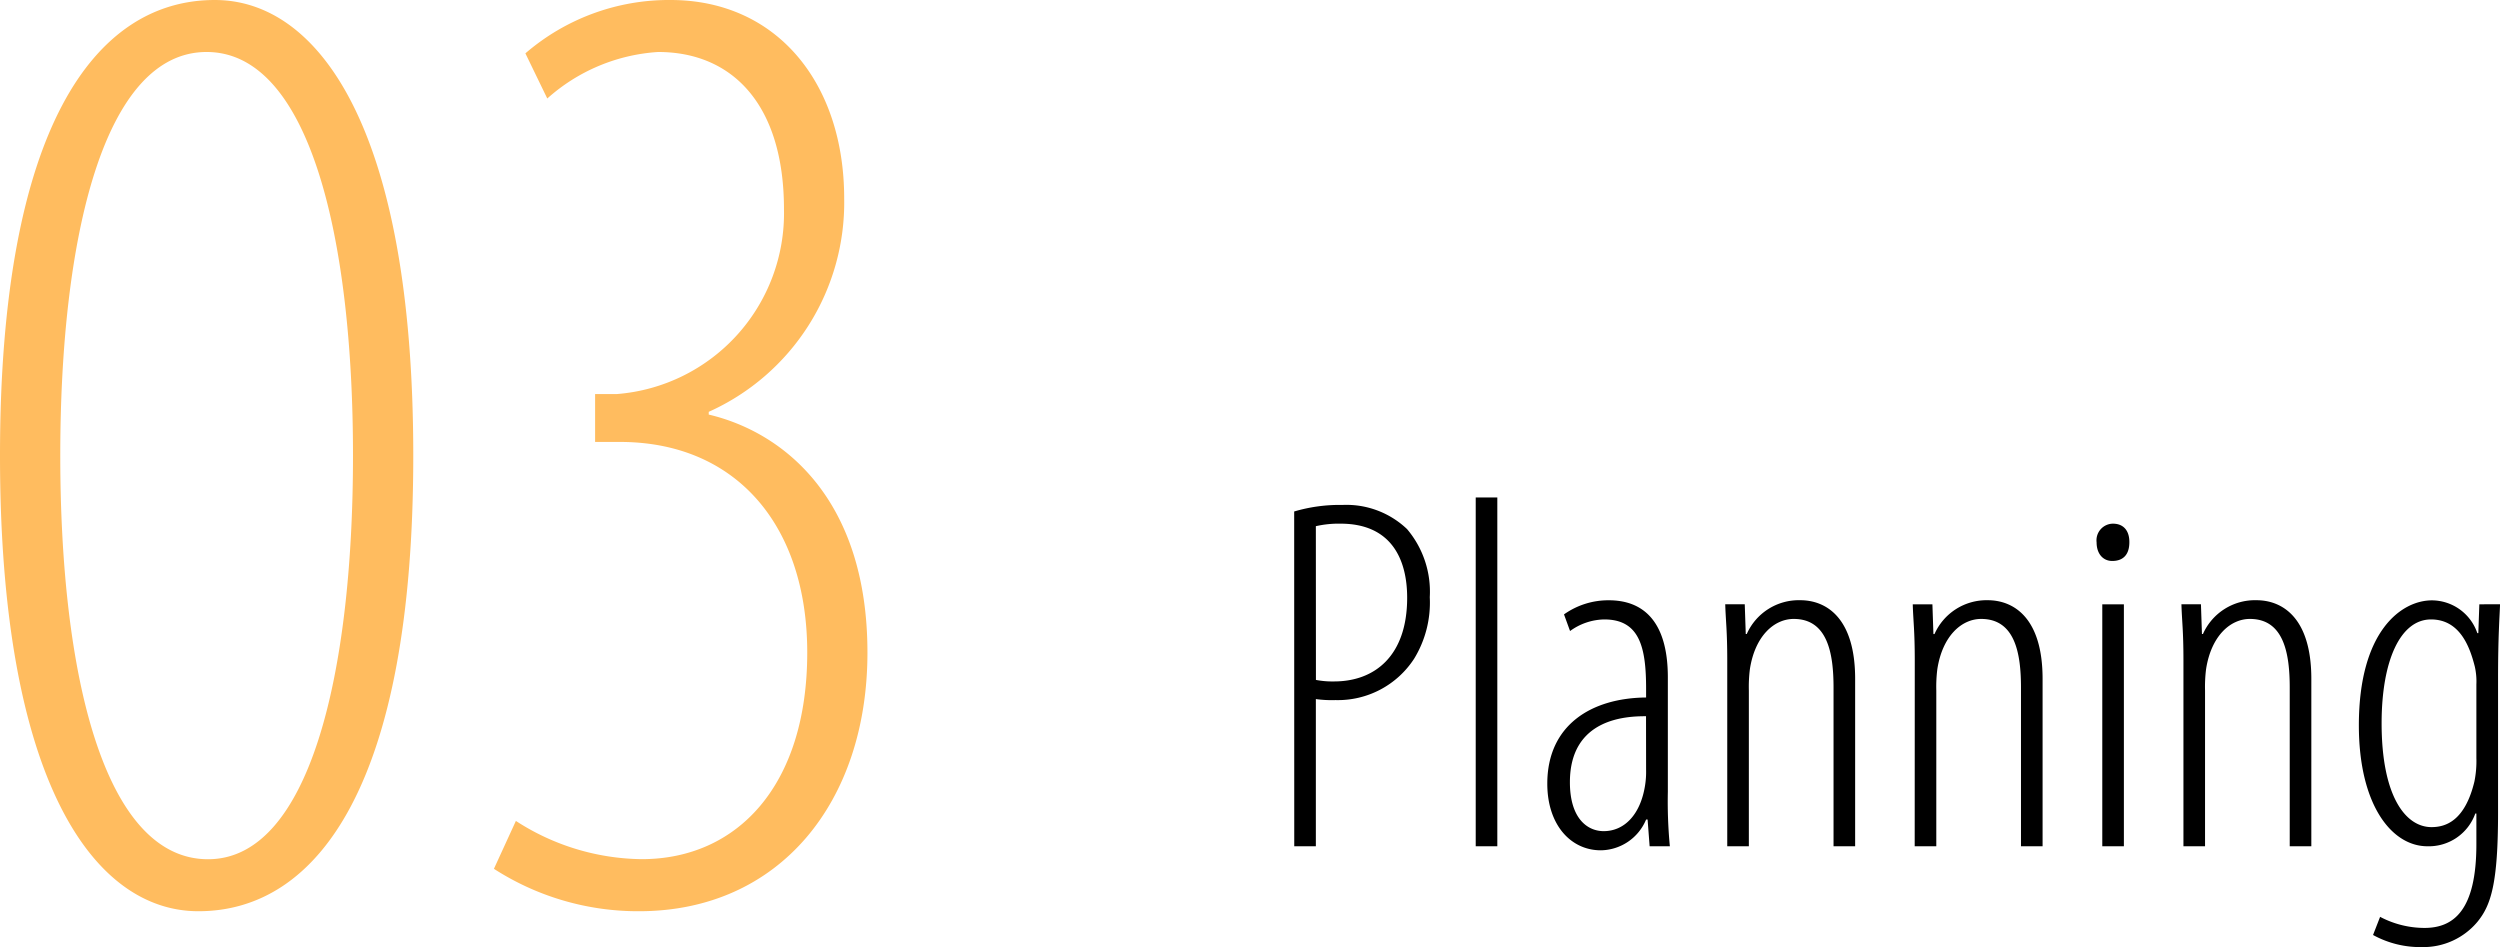
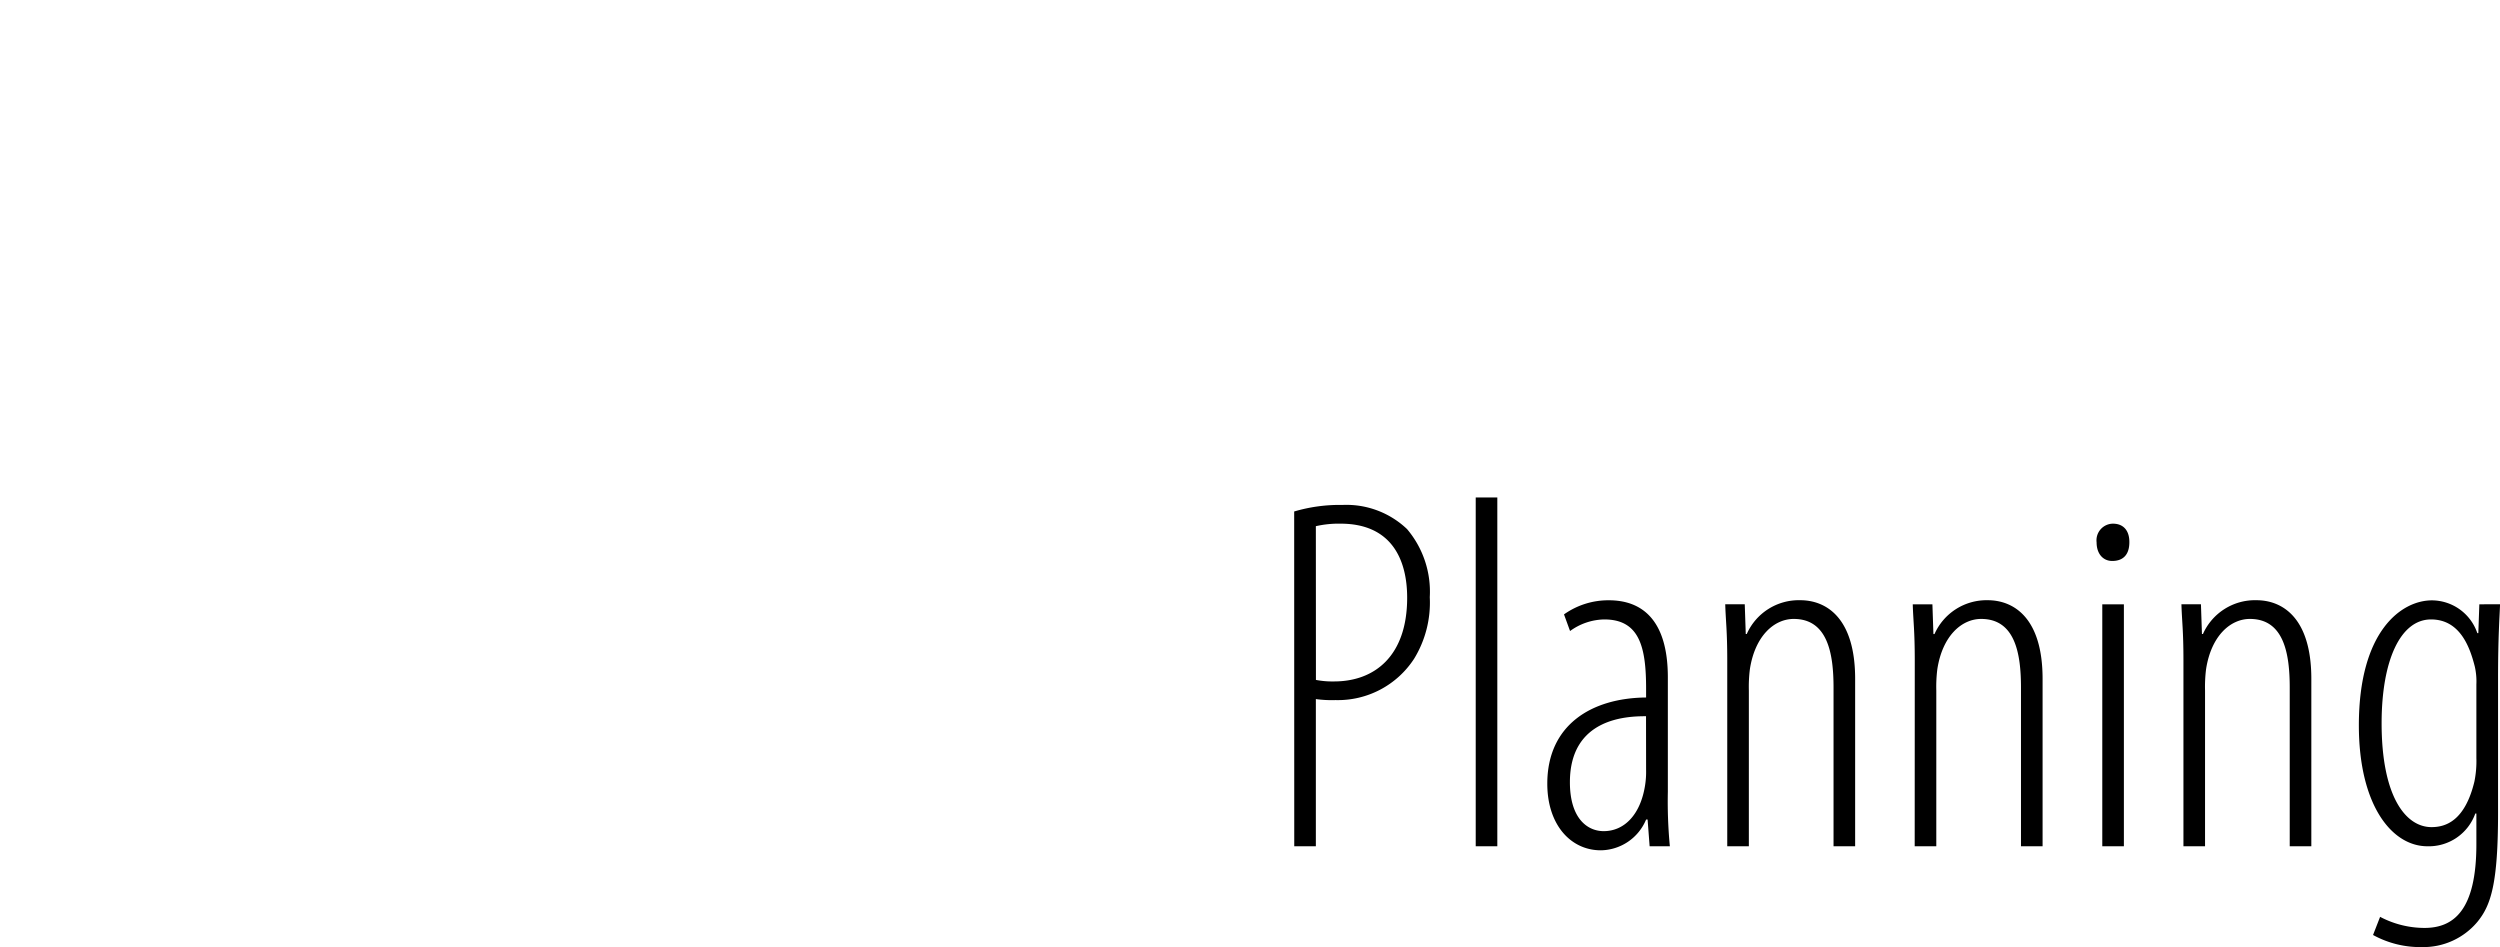
<svg xmlns="http://www.w3.org/2000/svg" width="138.868" height="52.608" viewBox="0 0 138.868 52.608">
  <g id="グループ_151" data-name="グループ 151" transform="translate(-251.844 -2202.992)">
    <path id="パス_333" data-name="パス 333" d="M1.736,0h1.2V-8.176a6.439,6.439,0,0,0,1.092.056,5.051,5.051,0,0,0,4.368-2.3,5.975,5.975,0,0,0,.868-3.416,5.38,5.38,0,0,0-1.26-3.78,4.881,4.881,0,0,0-3.584-1.344,8.9,8.9,0,0,0-2.688.364Zm1.2-17.78a5.729,5.729,0,0,1,1.372-.14c2.828,0,3.7,1.988,3.7,4.116,0,3.22-1.792,4.648-4.06,4.648A4.831,4.831,0,0,1,2.94-9.24ZM11.816,0h1.2V-19.376h-1.2ZM22.6,0a26.057,26.057,0,0,1-.112-3.024V-9.38c0-3.22-1.456-4.284-3.276-4.284a4.242,4.242,0,0,0-2.492.784l.336.924a3.314,3.314,0,0,1,1.9-.644c1.96,0,2.324,1.54,2.324,3.836v.5c-3.052.028-5.488,1.54-5.488,4.788,0,2.3,1.316,3.7,2.968,3.7a2.763,2.763,0,0,0,2.52-1.708h.084L21.476,0ZM21.28-4.256a4.821,4.821,0,0,1-.056.868c-.252,1.624-1.148,2.548-2.3,2.548-.9,0-1.876-.7-1.876-2.716,0-3.584,3.192-3.668,4.228-3.668ZM25.788,0h1.2V-8.652a7.887,7.887,0,0,1,.056-1.176c.28-1.848,1.344-2.8,2.436-2.8,1.876,0,2.212,1.9,2.212,3.808V0h1.2V-9.3c0-3.416-1.624-4.368-3.052-4.368a3.162,3.162,0,0,0-2.968,1.876h-.056l-.056-1.652H25.676c.028.952.112,1.456.112,3.108ZM36.2,0h1.2V-8.652a7.887,7.887,0,0,1,.056-1.176c.28-1.848,1.344-2.8,2.436-2.8,1.876,0,2.212,1.9,2.212,3.808V0h1.2V-9.3c0-3.416-1.624-4.368-3.052-4.368A3.162,3.162,0,0,0,37.3-11.788H37.24l-.056-1.652H36.092c.028.952.112,1.456.112,3.108Zm11.62,0V-13.44h-1.2V0Zm-.616-17.92a.925.925,0,0,0-.9,1.036c0,.644.364,1.036.868,1.036.644,0,.952-.392.952-1.036C48.132-17.5,47.824-17.92,47.208-17.92ZM51.128,0h1.2V-8.652a7.887,7.887,0,0,1,.056-1.176c.28-1.848,1.344-2.8,2.436-2.8,1.876,0,2.212,1.9,2.212,3.808V0h1.2V-9.3c0-3.416-1.624-4.368-3.052-4.368a3.162,3.162,0,0,0-2.968,1.876h-.056l-.056-1.652H51.016c.028.952.112,1.456.112,3.108ZM67.564-13.44l-.056,1.6h-.056a2.678,2.678,0,0,0-2.52-1.82c-1.68,0-4.06,1.68-4.06,6.944C60.872-2.3,62.692,0,64.68,0a2.74,2.74,0,0,0,2.66-1.82H67.4V-.112c0,3.668-1.26,4.648-2.884,4.648a5.3,5.3,0,0,1-2.464-.616l-.392,1.008a5.444,5.444,0,0,0,2.716.672,3.916,3.916,0,0,0,3.08-1.4c.756-.924,1.148-2.128,1.148-6.076V-9.3c0-2.352.084-3.416.112-4.144ZM67.4-4.9a5.688,5.688,0,0,1-.112,1.316c-.532,2.184-1.6,2.52-2.38,2.52-1.456,0-2.772-1.736-2.772-5.768,0-3.472,1.036-5.768,2.744-5.768,1.6,0,2.156,1.512,2.436,2.632a3.761,3.761,0,0,1,.084.98Z" transform="translate(322 2250)" />
-     <path id="パス_332" data-name="パス 332" d="M-13.224-50.008c-6.688,0-11.932,7.144-11.932,25.308S-19.912.608-14.136.608C-7.448.608-2.2-6.536-2.2-24.7S-7.448-50.008-13.224-50.008Zm-.456,2.888c5.7,0,8.132,10.26,8.132,22.42S-7.98-2.28-13.6-2.28c-5.776,0-8.208-10.26-8.208-22.42S-19.38-47.12-13.68-47.12ZM2.28-1.748A14.777,14.777,0,0,0,10.336.608c7.828,0,12.692-6.08,12.692-14.364,0-8.512-4.636-12.236-8.816-13.224v-.152a12.742,12.742,0,0,0,7.524-11.856c0-6.384-3.724-11.02-9.652-11.02a12.21,12.21,0,0,0-8.056,2.964l1.216,2.508A10.191,10.191,0,0,1,11.4-47.12c4.1,0,6.992,2.888,6.992,8.74A10.076,10.076,0,0,1,9.12-28.12H7.9v2.66H9.272c6.46,0,10.412,4.636,10.412,11.7,0,7.372-3.876,11.476-9.2,11.476A13.084,13.084,0,0,1,3.5-4.408Z" transform="translate(277 2253)" fill="#ffbc5f" />
  </g>
</svg>